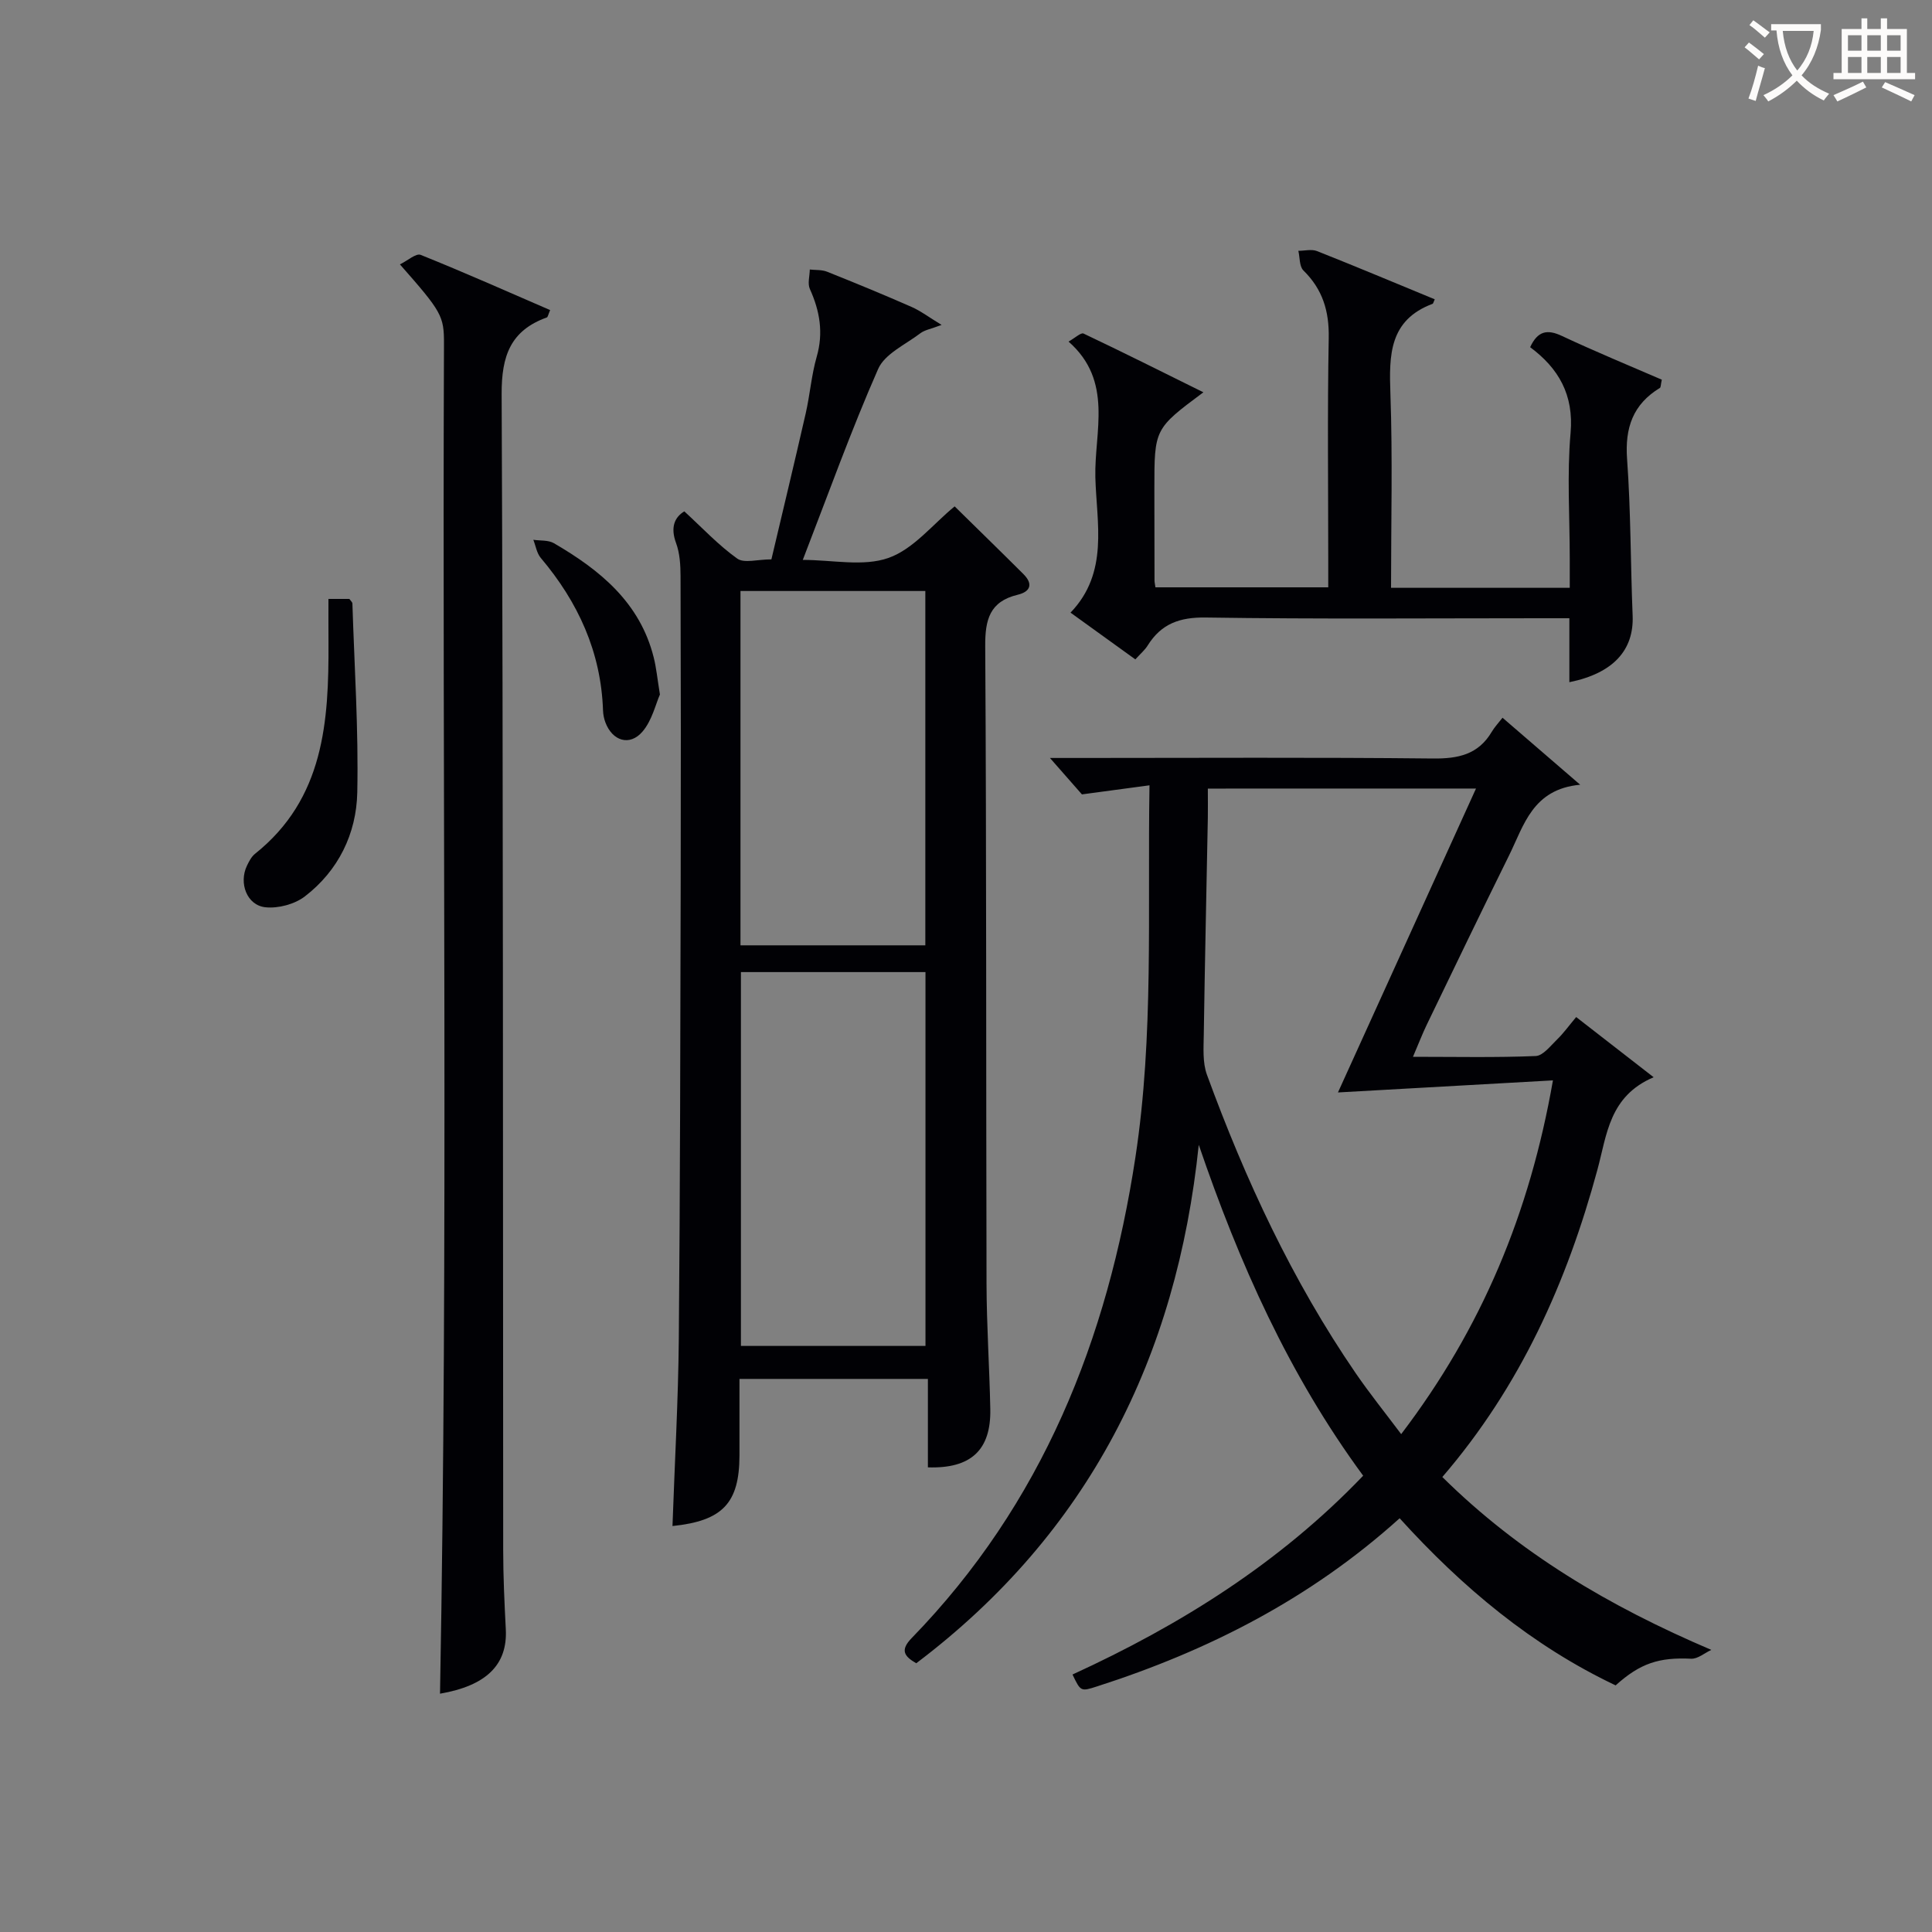
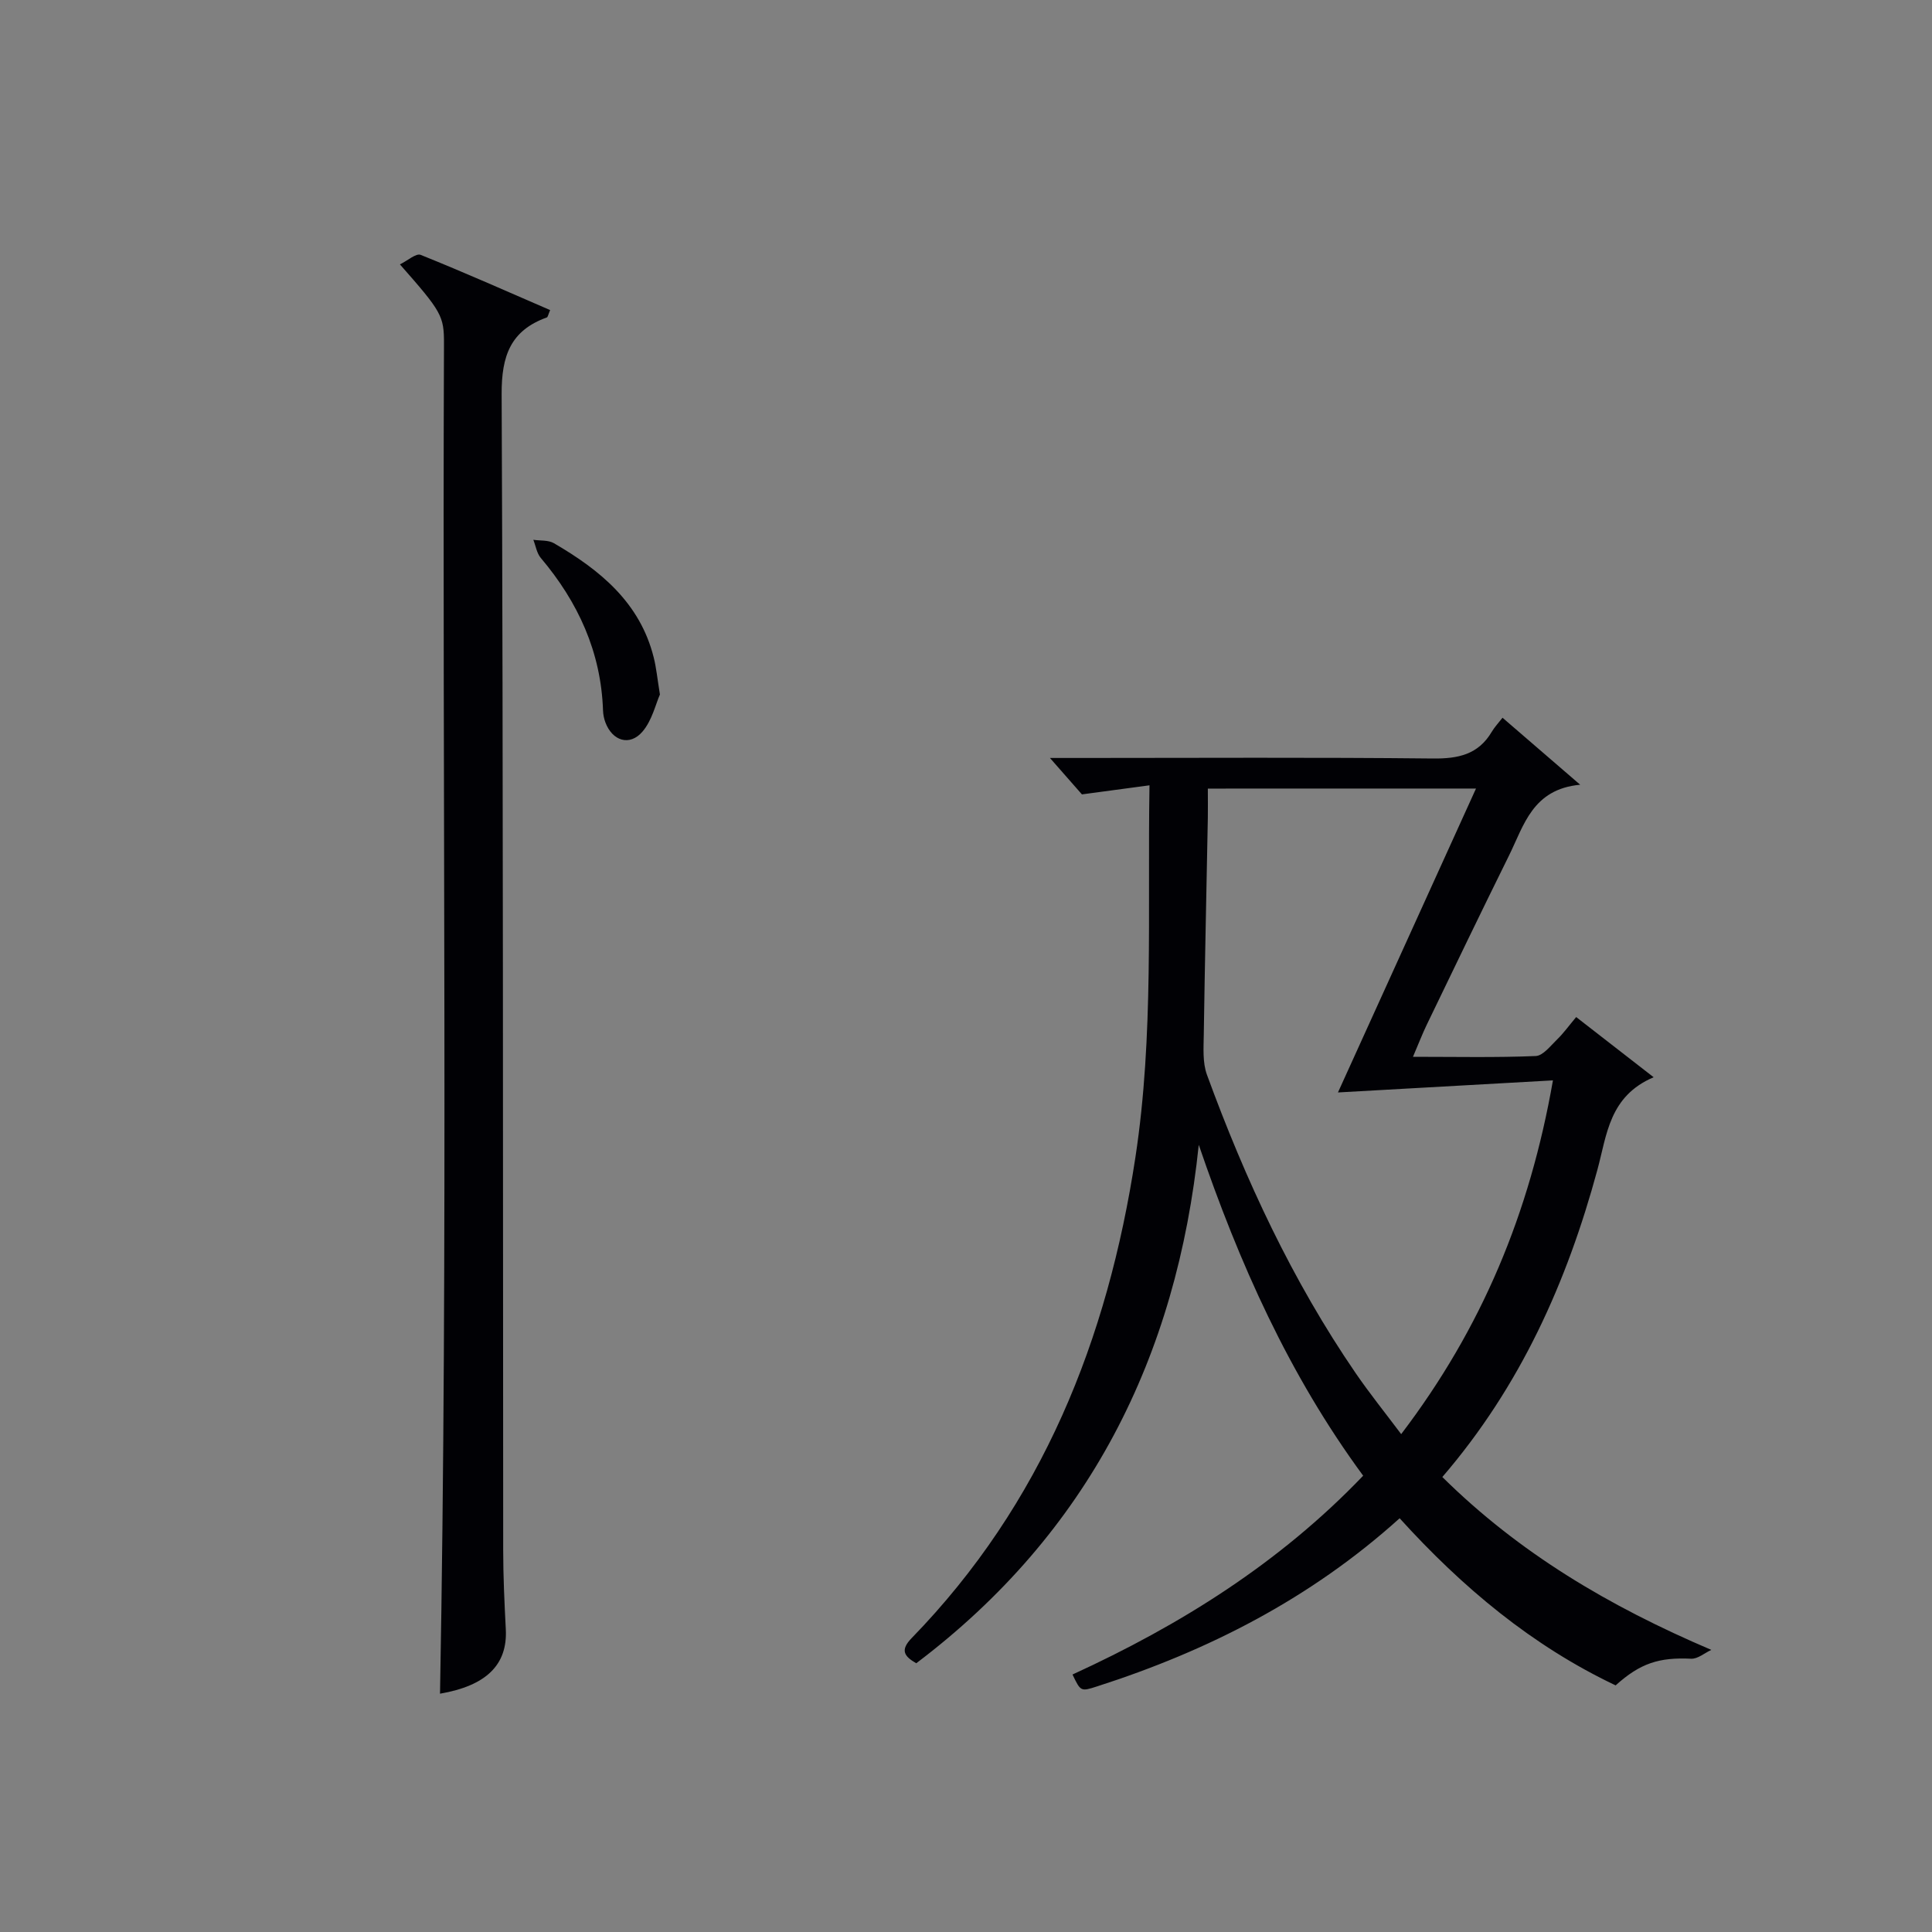
<svg xmlns="http://www.w3.org/2000/svg" enable-background="new 0 0 400 400" viewBox="0 0 400 400">
  <rect x="0" y="0" width="400" height="400" fill="#808080" stroke="none" />
  <g fill="#010105">
    <path d="m237.99 162.59c-4.95.66-9.12 1.22-13.99 1.88-1.56-1.78-3.7-4.21-6.62-7.54h6.27c24.33 0 48.67-.15 73 .11 5.26.06 9.42-.82 12.21-5.54.59-.99 1.4-1.85 2.22-2.9 5.32 4.59 10.17 8.78 16.08 13.87-9.88.91-11.65 8.43-14.75 14.69-5.75 11.62-11.37 23.31-17.01 34.99-.92 1.9-1.67 3.88-2.86 6.65 8.94 0 17.18.18 25.4-.16 1.54-.06 3.09-2.13 4.46-3.45 1.3-1.26 2.37-2.76 3.93-4.62 5.15 4 10.15 7.88 16.04 12.46-9.21 3.92-9.67 11.88-11.65 19.18-6.29 23.19-15.9 44.76-32.1 63.59 15.88 15.69 34.39 26.71 55.69 35.79-1.4.65-2.82 1.9-4.19 1.83-6.58-.31-10.5.9-15.62 5.52-17.29-8.2-31.73-20.27-44.72-34.6-18.43 16.63-39.62 27.42-62.67 34.82-3.36 1.08-3.37 1.05-5.06-2.47 22.31-10.23 42.88-23.08 60.18-41.16-15.38-20.91-25.68-44.03-34.04-68.51-4.55 44-22.8 80.37-58.49 107.34-2.55-1.46-3.36-2.74-.93-5.23 27-27.79 40.56-61.77 46.31-99.56 3.83-25.18 2.48-50.45 2.91-76.98zm12.08.68c0 2.37.03 4.19 0 6-.28 14.96-.62 29.93-.84 44.89-.04 2.79-.27 5.81.65 8.34 7.95 21.74 17.67 42.64 30.8 61.8 2.87 4.18 6.06 8.15 9.42 12.62 16.7-21.95 26.61-45.75 31.42-73.24-15.57.88-30.12 1.69-44.51 2.5 9.4-20.7 18.9-41.6 28.58-62.92-18.98.01-36.92.01-55.52.01z" />
-     <path d="m139.23 315.95c.46-13.18 1.19-25.95 1.31-38.72.28-31.49.31-62.98.39-94.48.05-21.16.04-42.33-.03-63.49-.01-2.29-.15-4.72-.93-6.83-1.2-3.26-.31-5.34 1.71-6.56 3.77 3.46 7.08 7.02 10.96 9.78 1.43 1.02 4.2.16 7.07.16 2.37-10.04 4.8-20.13 7.11-30.25.88-3.87 1.18-7.9 2.27-11.7 1.43-4.97.64-9.48-1.42-14.04-.5-1.12-.03-2.67-.01-4.02 1.2.14 2.5.02 3.59.46 5.86 2.34 11.69 4.74 17.47 7.28 1.89.83 3.58 2.13 6.23 3.73-2.17.83-3.49 1.03-4.42 1.74-3.06 2.33-7.34 4.24-8.72 7.38-5.6 12.72-10.3 25.84-15.6 39.53 6.13 0 12.52 1.44 17.75-.41 5.18-1.83 9.19-6.99 13.69-10.67 4.55 4.48 9.43 9.22 14.24 14.02 2.04 2.04 1.48 3.64-1.2 4.28-5.79 1.4-6.75 5.15-6.71 10.66.27 43.99.16 87.99.27 131.98.02 8.65.61 17.29.78 25.94.17 8.47-3.98 12.38-12.92 12.08 0-5.94 0-11.91 0-18.31-13.03 0-25.72 0-39.01 0v15.87c-.03 9.83-3.47 13.52-13.87 14.59zm52.38-37.29c0-25.95 0-51.62 0-77.4-12.89 0-25.46 0-38.21 0v77.4zm-38.3-82.94h38.27c0-24.62 0-48.95 0-73.36-12.92 0-25.47 0-38.27 0z" />
    <path d="m91.1 350.66c1.7-93.09.45-186.29.82-279.48.02-5.79-.48-6.63-9.12-16.44 1.6-.78 3.34-2.36 4.3-1.97 9.01 3.62 17.89 7.57 26.8 11.43-.42.98-.48 1.45-.68 1.52-7.52 2.71-9.39 7.95-9.36 15.84.34 79.77.25 159.54.32 239.31 0 5.48.26 10.97.54 16.45.39 7.39-4.09 11.7-13.62 13.34z" />
-     <path d="m221.23 70.72c1.35-.75 2.57-1.92 3.11-1.66 8.13 3.85 16.17 7.89 24.81 12.16-10.15 7.56-10.15 7.56-10.15 19.99 0 6.33.01 12.66.03 19 0 .33.09.66.19 1.39h35.78c0-1.64 0-3.4 0-5.16 0-15.5-.19-31 .1-46.49.1-5.56-1.27-10.05-5.24-13.95-.86-.84-.72-2.69-1.05-4.07 1.3 0 2.76-.39 3.88.06 8.15 3.23 16.24 6.63 24.36 9.98-.29.64-.33.89-.44.93-9 3.37-9.03 10.61-8.74 18.62.47 13.28.13 26.59.13 40.18h37c0-1.92 0-3.99 0-6.07 0-8.67-.59-17.38.17-25.98.7-7.96-2.52-13.42-8.37-17.77 1.56-3.36 3.53-3.76 6.57-2.33 6.86 3.22 13.88 6.11 20.69 9.06-.24 1.1-.2 1.58-.39 1.7-5.59 3.4-7.27 8.26-6.8 14.74.78 10.77.71 21.61 1.15 32.41.29 7.1-3.97 11.93-13.1 13.78 0-2.18 0-4.24 0-6.31 0-2.13 0-4.26 0-6.93-2.23 0-4.01 0-5.79 0-23.16 0-46.33.2-69.48-.15-5.42-.08-9.23 1.29-12.04 5.8-.59.95-1.5 1.71-2.55 2.87-4.4-3.17-8.67-6.26-13.42-9.68 7.98-8.3 5.39-18.52 5.14-28.03-.23-9.42 3.79-19.88-5.55-28.09z" />
-     <path d="m68 124h4.33c.29.41.62.67.63.94.41 13.05 1.28 26.11 1.01 39.14-.18 8.52-3.91 16.18-10.85 21.51-2.11 1.62-5.51 2.53-8.16 2.25-3.85-.4-5.56-5.01-3.83-8.61.43-.89.93-1.87 1.67-2.46 14.31-11.41 15.29-27.41 15.21-43.8-.02-2.8-.01-5.6-.01-8.97z" />
    <path d="m136.63 143.79c-.88 1.97-1.62 5.35-3.6 7.67-2.66 3.11-6.26 1.95-7.7-1.92-.28-.76-.45-1.61-.48-2.43-.41-12.13-5.16-22.45-12.89-31.6-.83-.98-1.04-2.49-1.54-3.75 1.44.21 3.11.03 4.27.71 9.52 5.54 17.8 12.26 20.65 23.63.53 2.07.73 4.21 1.29 7.69z" />
  </g>
-   <path d="m362.1 8.8c1.1.8 2.1 1.6 3.1 2.4l-1 1.1c-1.3-1.1-2.3-2-3-2.5zm1.9 4.8c.5.2.9.4 1.4.5-.6 2.3-1.3 4.5-1.9 6.8l-1.5-.5c.8-2.1 1.4-4.3 2-6.8zm-1-9.4c1.3.9 2.4 1.8 3.4 2.5l-1 1.1c-1.4-1.2-2.4-2.1-3.2-2.6zm3.7 2.2v-1.4h10.3v1.2c-.5 3.6-1.8 6.8-4 9.4 1.5 1.6 3.4 2.8 5.7 3.8-.3.4-.7.8-1.1 1.4-2.3-1.1-4.1-2.5-5.6-4.1-1.6 1.6-3.6 3.1-5.9 4.3-.3-.5-.7-.9-1-1.3 2.4-1.1 4.4-2.5 6-4.1-1.9-2.5-3-5.6-3.3-9.3h-1.1zm8.8 0h-6.4c.3 3.3 1.3 6 3 8.2 2-2.3 3.1-5.1 3.4-8.2z" fill="#fcfbfa" />
-   <path d="m385.3 3.8h1.3v2.2h2.8v-2.2h1.3v2.2h4.1v9.1h1.7v1.3h-16.9v-1.3h1.7v-9.1h4.1v-2.2zm.4 13.1.7 1.2c-1.8.9-3.8 1.9-6 2.9-.2-.4-.5-.8-.8-1.3 2.3-1 4.3-1.9 6.1-2.8zm-3.1-6.4h2.8v-3.2h-2.8zm0 4.6h2.8v-3.3h-2.8zm4-4.6h2.8v-3.2h-2.8zm0 4.6h2.8v-3.3h-2.8zm3.7 1.9c2.1.9 4.1 1.8 6.1 2.7l-.7 1.3c-2.2-1.1-4.2-2-6.1-2.9zm3.2-9.7h-2.8v3.2h2.8zm-2.8 7.8h2.8v-3.3h-2.8z" fill="#fcfbfa" />
</svg>